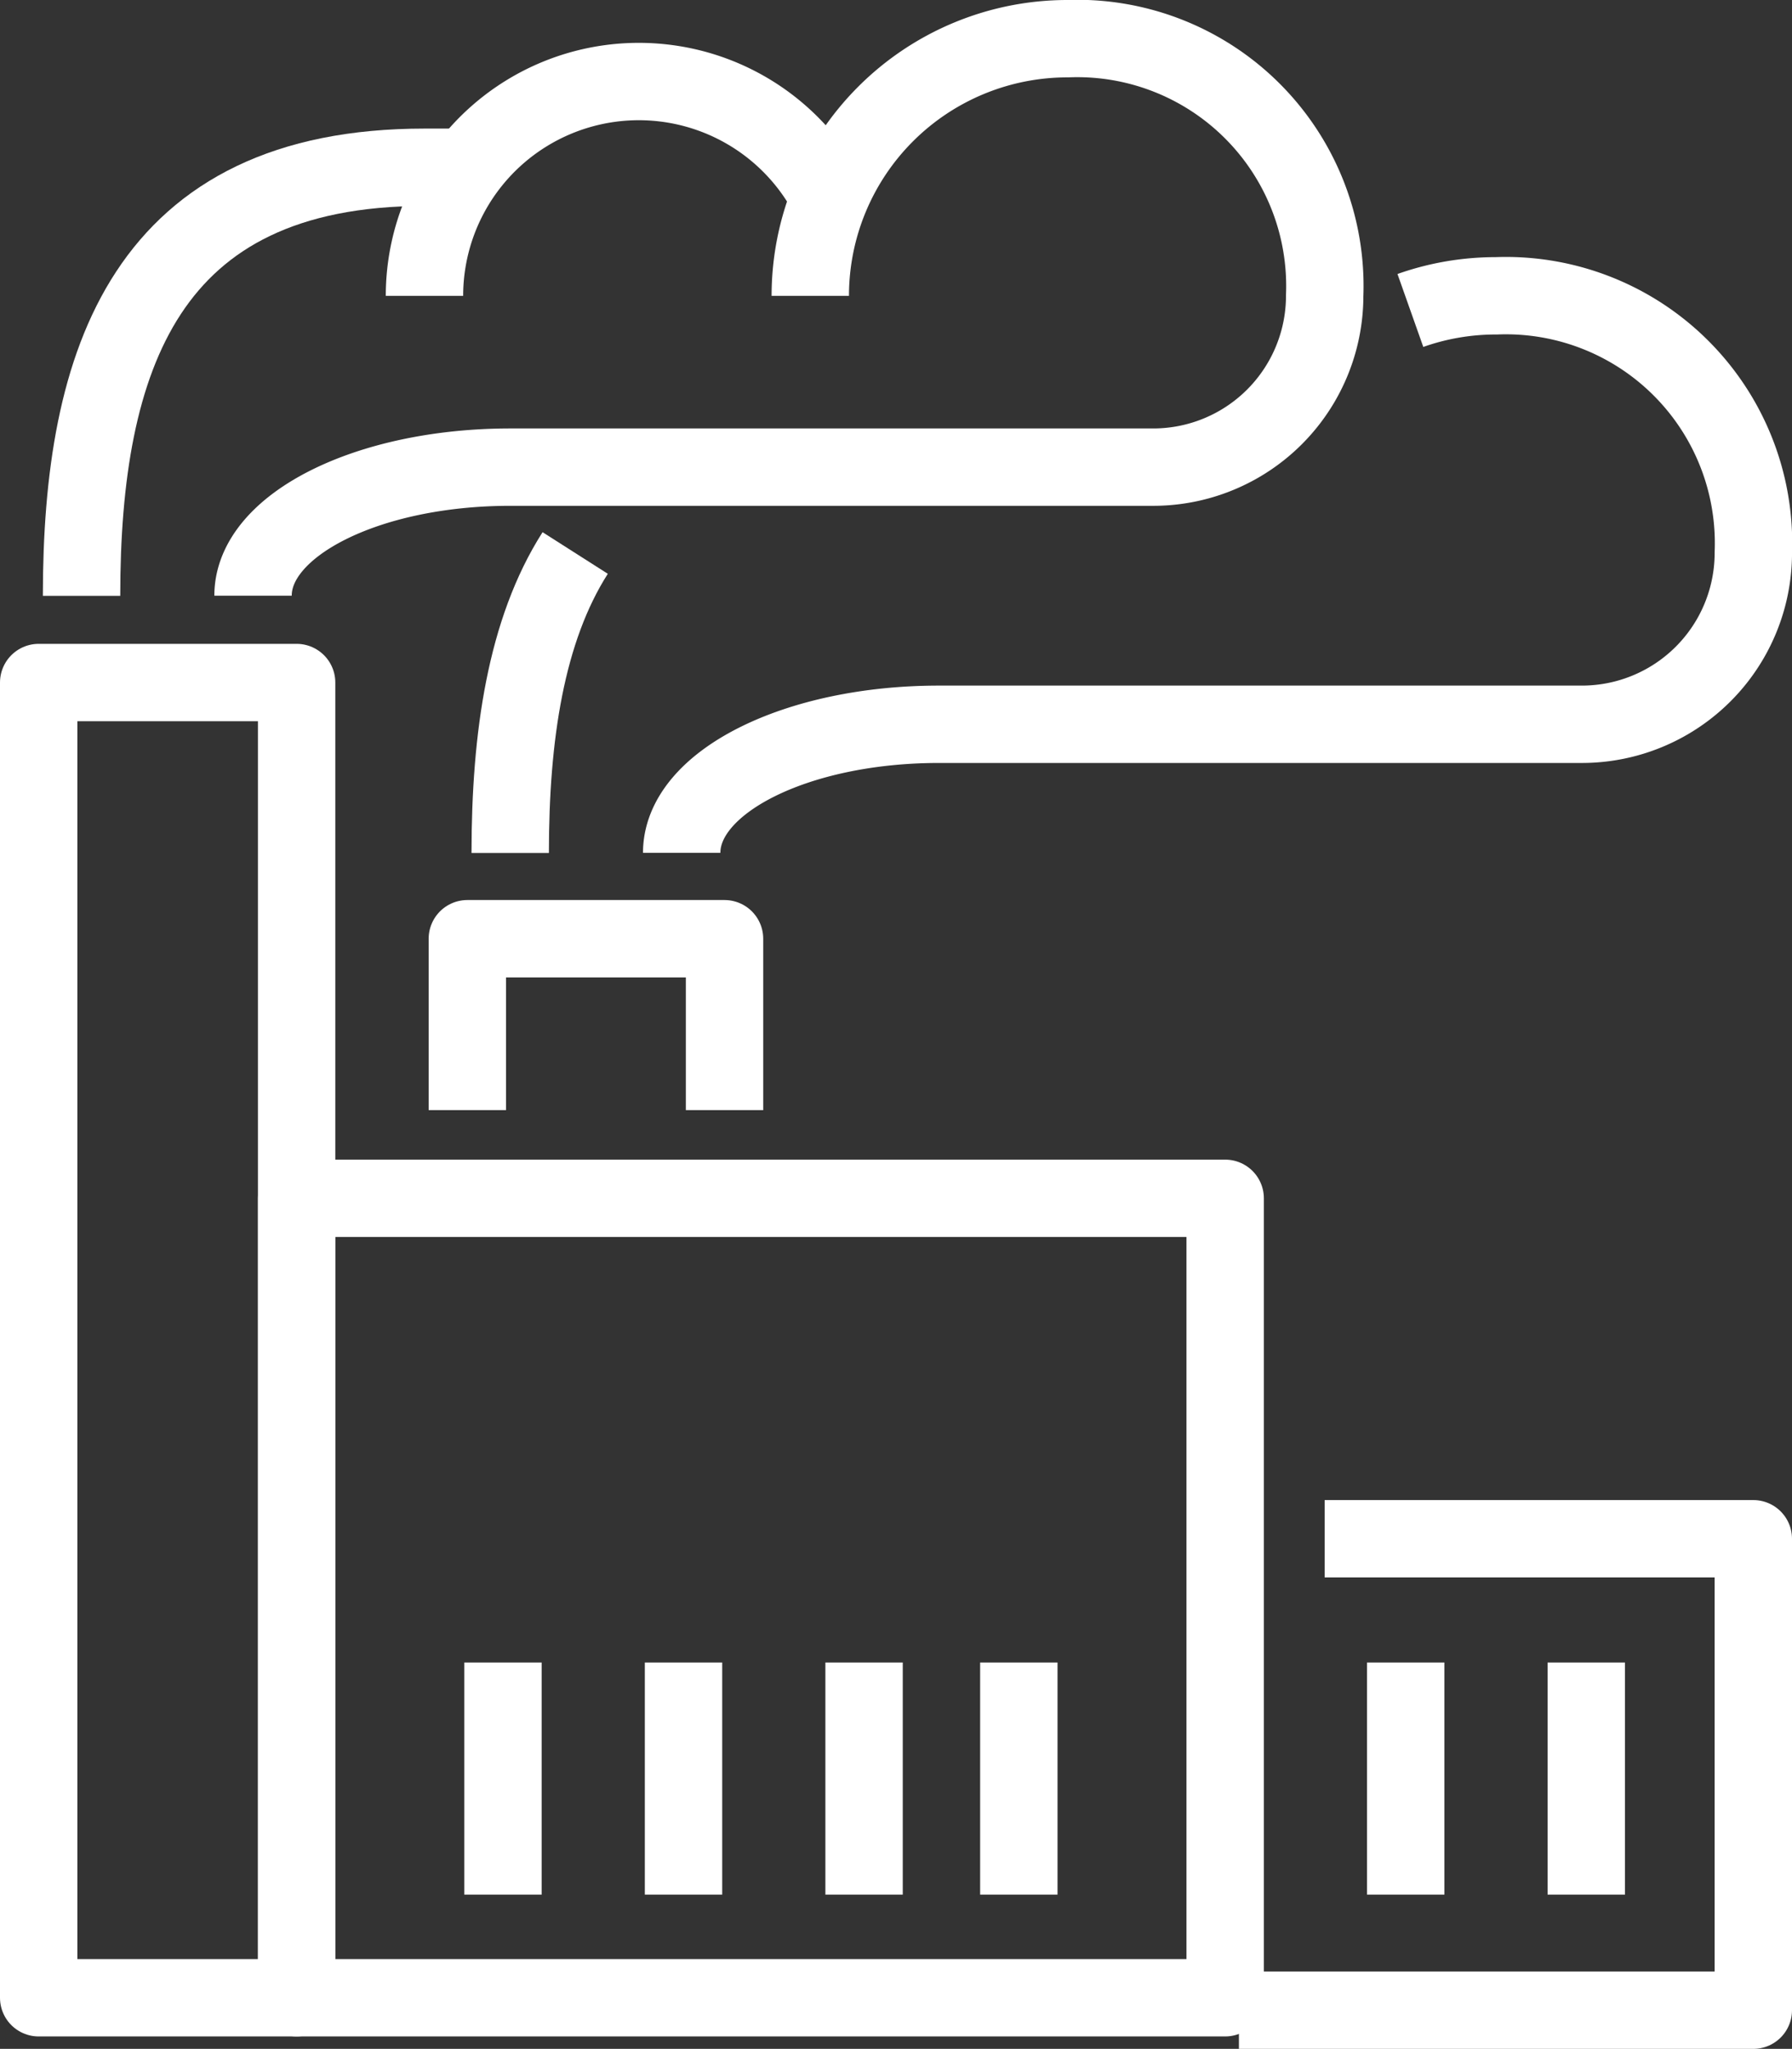
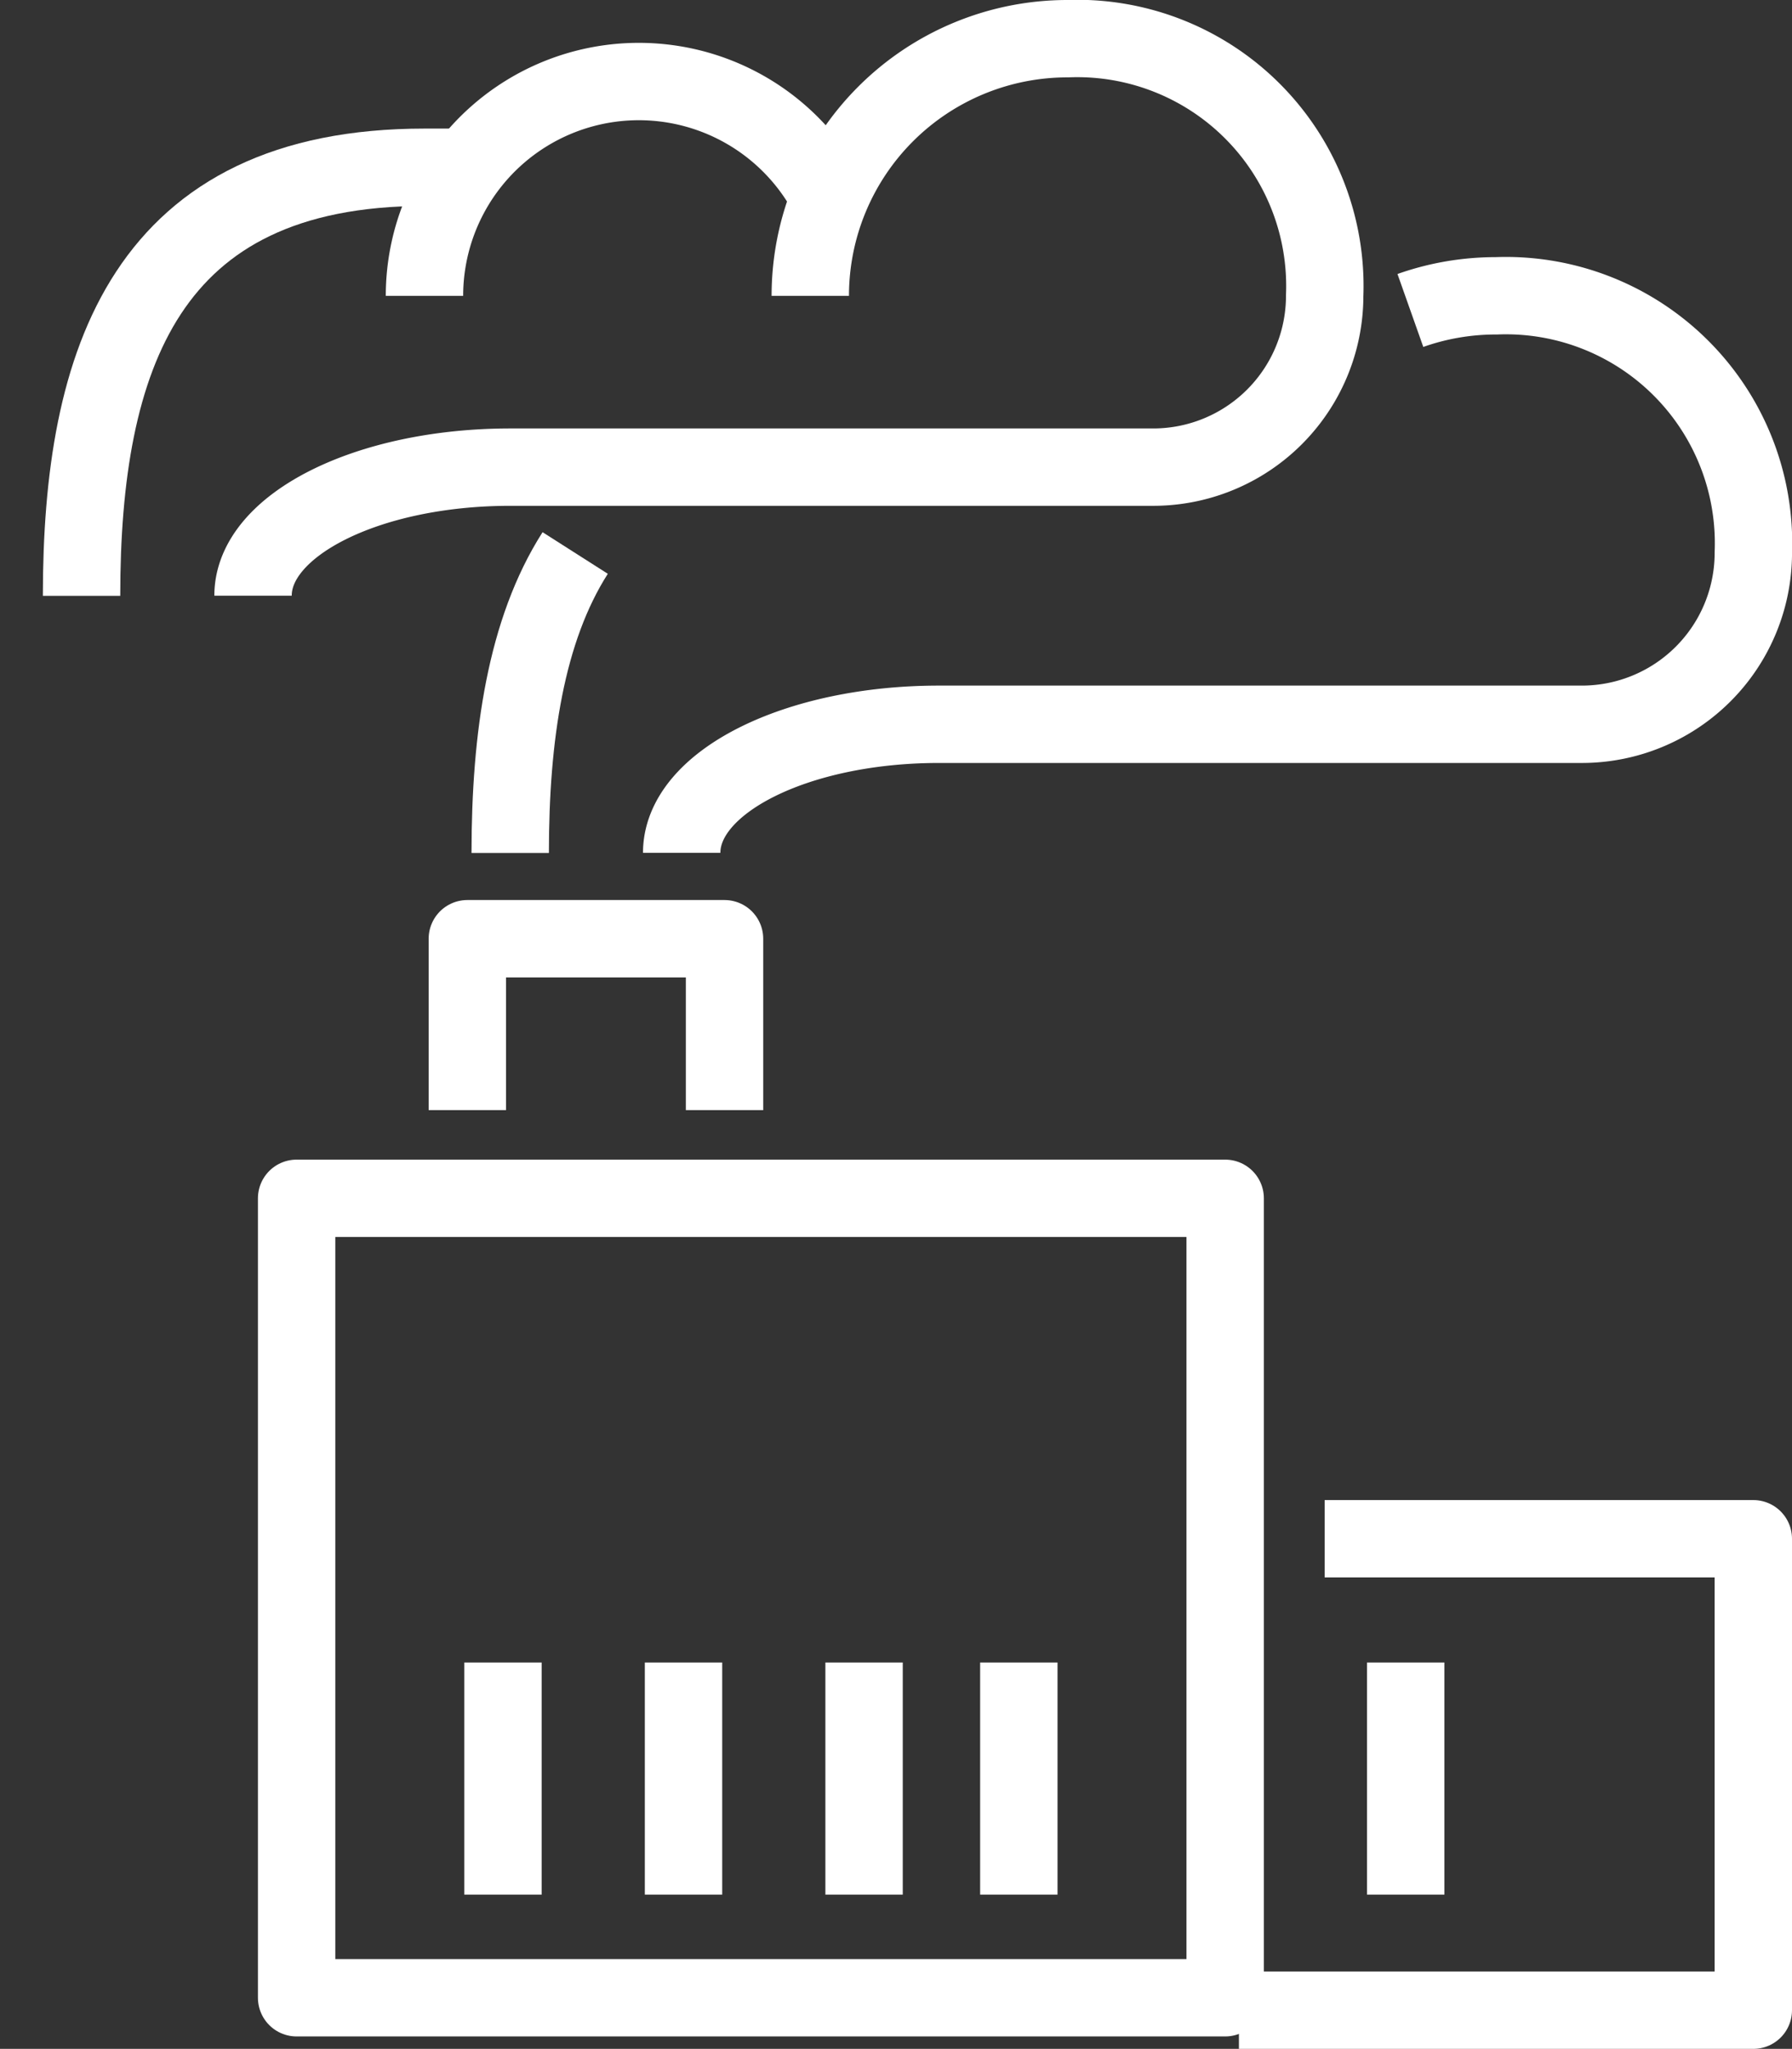
<svg xmlns="http://www.w3.org/2000/svg" width="69.476" height="79.448" viewBox="0 0 69.476 79.448">
  <rect x="0" y="0" width="69.476" height="79.448" fill="#333333" stroke="none" />
  <g id="Raggruppa_335" data-name="Raggruppa 335" transform="translate(-210.5 -127.5)">
    <rect id="Rettangolo_146" data-name="Rettangolo 146" width="36" height="31" transform="translate(222 173.966)" fill="none" stroke="#fff" stroke-linejoin="round" stroke-width="3" />
    <path id="Tracciato_321" data-name="Tracciato 321" d="M243.324,164h16.619v18.281H240" transform="translate(18.533 23.167)" fill="none" stroke="#fff" stroke-linejoin="round" stroke-width="3" />
-     <rect id="Rettangolo_147" data-name="Rettangolo 147" width="10" height="51" transform="translate(212 153.966)" fill="none" stroke="#fff" stroke-linejoin="round" stroke-width="3" />
    <path id="Tracciato_322" data-name="Tracciato 322" d="M222,156.648V150h9.971v6.648" transform="translate(6.619 13.9)" fill="none" stroke="#fff" stroke-linejoin="round" stroke-width="3" />
    <line id="Linea_18" data-name="Linea 18" y2="9" transform="translate(230 191.966)" fill="none" stroke="#fff" stroke-linejoin="round" stroke-width="3" />
    <line id="Linea_19" data-name="Linea 19" y2="9" transform="translate(237 191.966)" fill="none" stroke="#fff" stroke-linejoin="round" stroke-width="3" />
    <line id="Linea_20" data-name="Linea 20" y2="9" transform="translate(244 191.966)" fill="none" stroke="#fff" stroke-linejoin="round" stroke-width="3" />
    <line id="Linea_21" data-name="Linea 21" y2="9" transform="translate(250 191.966)" fill="none" stroke="#fff" stroke-linejoin="round" stroke-width="3" />
    <line id="Linea_22" data-name="Linea 22" y2="9" transform="translate(265 191.966)" fill="none" stroke="#fff" stroke-linejoin="round" stroke-width="3" />
-     <line id="Linea_23" data-name="Linea 23" y2="9" transform="translate(272 191.966)" fill="none" stroke="#fff" stroke-linejoin="round" stroke-width="3" />
    <path id="Tracciato_323" data-name="Tracciato 323" d="M213,148.619C213,139.44,215.493,132,226.3,132h1.662" transform="translate(0.662 1.986)" fill="none" stroke="#fff" stroke-linejoin="round" stroke-width="3" />
    <path id="Tracciato_324" data-name="Tracciato 324" d="M221,138.31a8.311,8.311,0,0,1,15.838-3.523" transform="translate(5.957 0.662)" fill="none" stroke="#fff" stroke-linejoin="round" stroke-width="3" />
    <path id="Tracciato_325" data-name="Tracciato 325" d="M217,150.6c0-2.754,4.464-4.986,9.971-4.986H251.9a6.648,6.648,0,0,0,6.648-6.648A9.6,9.6,0,0,0,248.576,129a9.971,9.971,0,0,0-9.971,9.971" transform="translate(3.31)" fill="none" stroke="#fff" stroke-linejoin="round" stroke-width="3" />
    <path id="Tracciato_326" data-name="Tracciato 326" d="M223,152.633c0-4.529.607-8.635,2.519-11.633" transform="translate(7.281 7.943)" fill="none" stroke="#fff" stroke-linejoin="round" stroke-width="3" />
    <path id="Tracciato_327" data-name="Tracciato 327" d="M227,156.6c0-2.754,4.464-4.986,9.971-4.986H261.9a6.648,6.648,0,0,0,6.648-6.648A9.6,9.6,0,0,0,258.576,135a9.916,9.916,0,0,0-3.324.568" transform="translate(9.929 3.971)" fill="none" stroke="#fff" stroke-linejoin="round" stroke-width="3" />
  </g>
</svg>